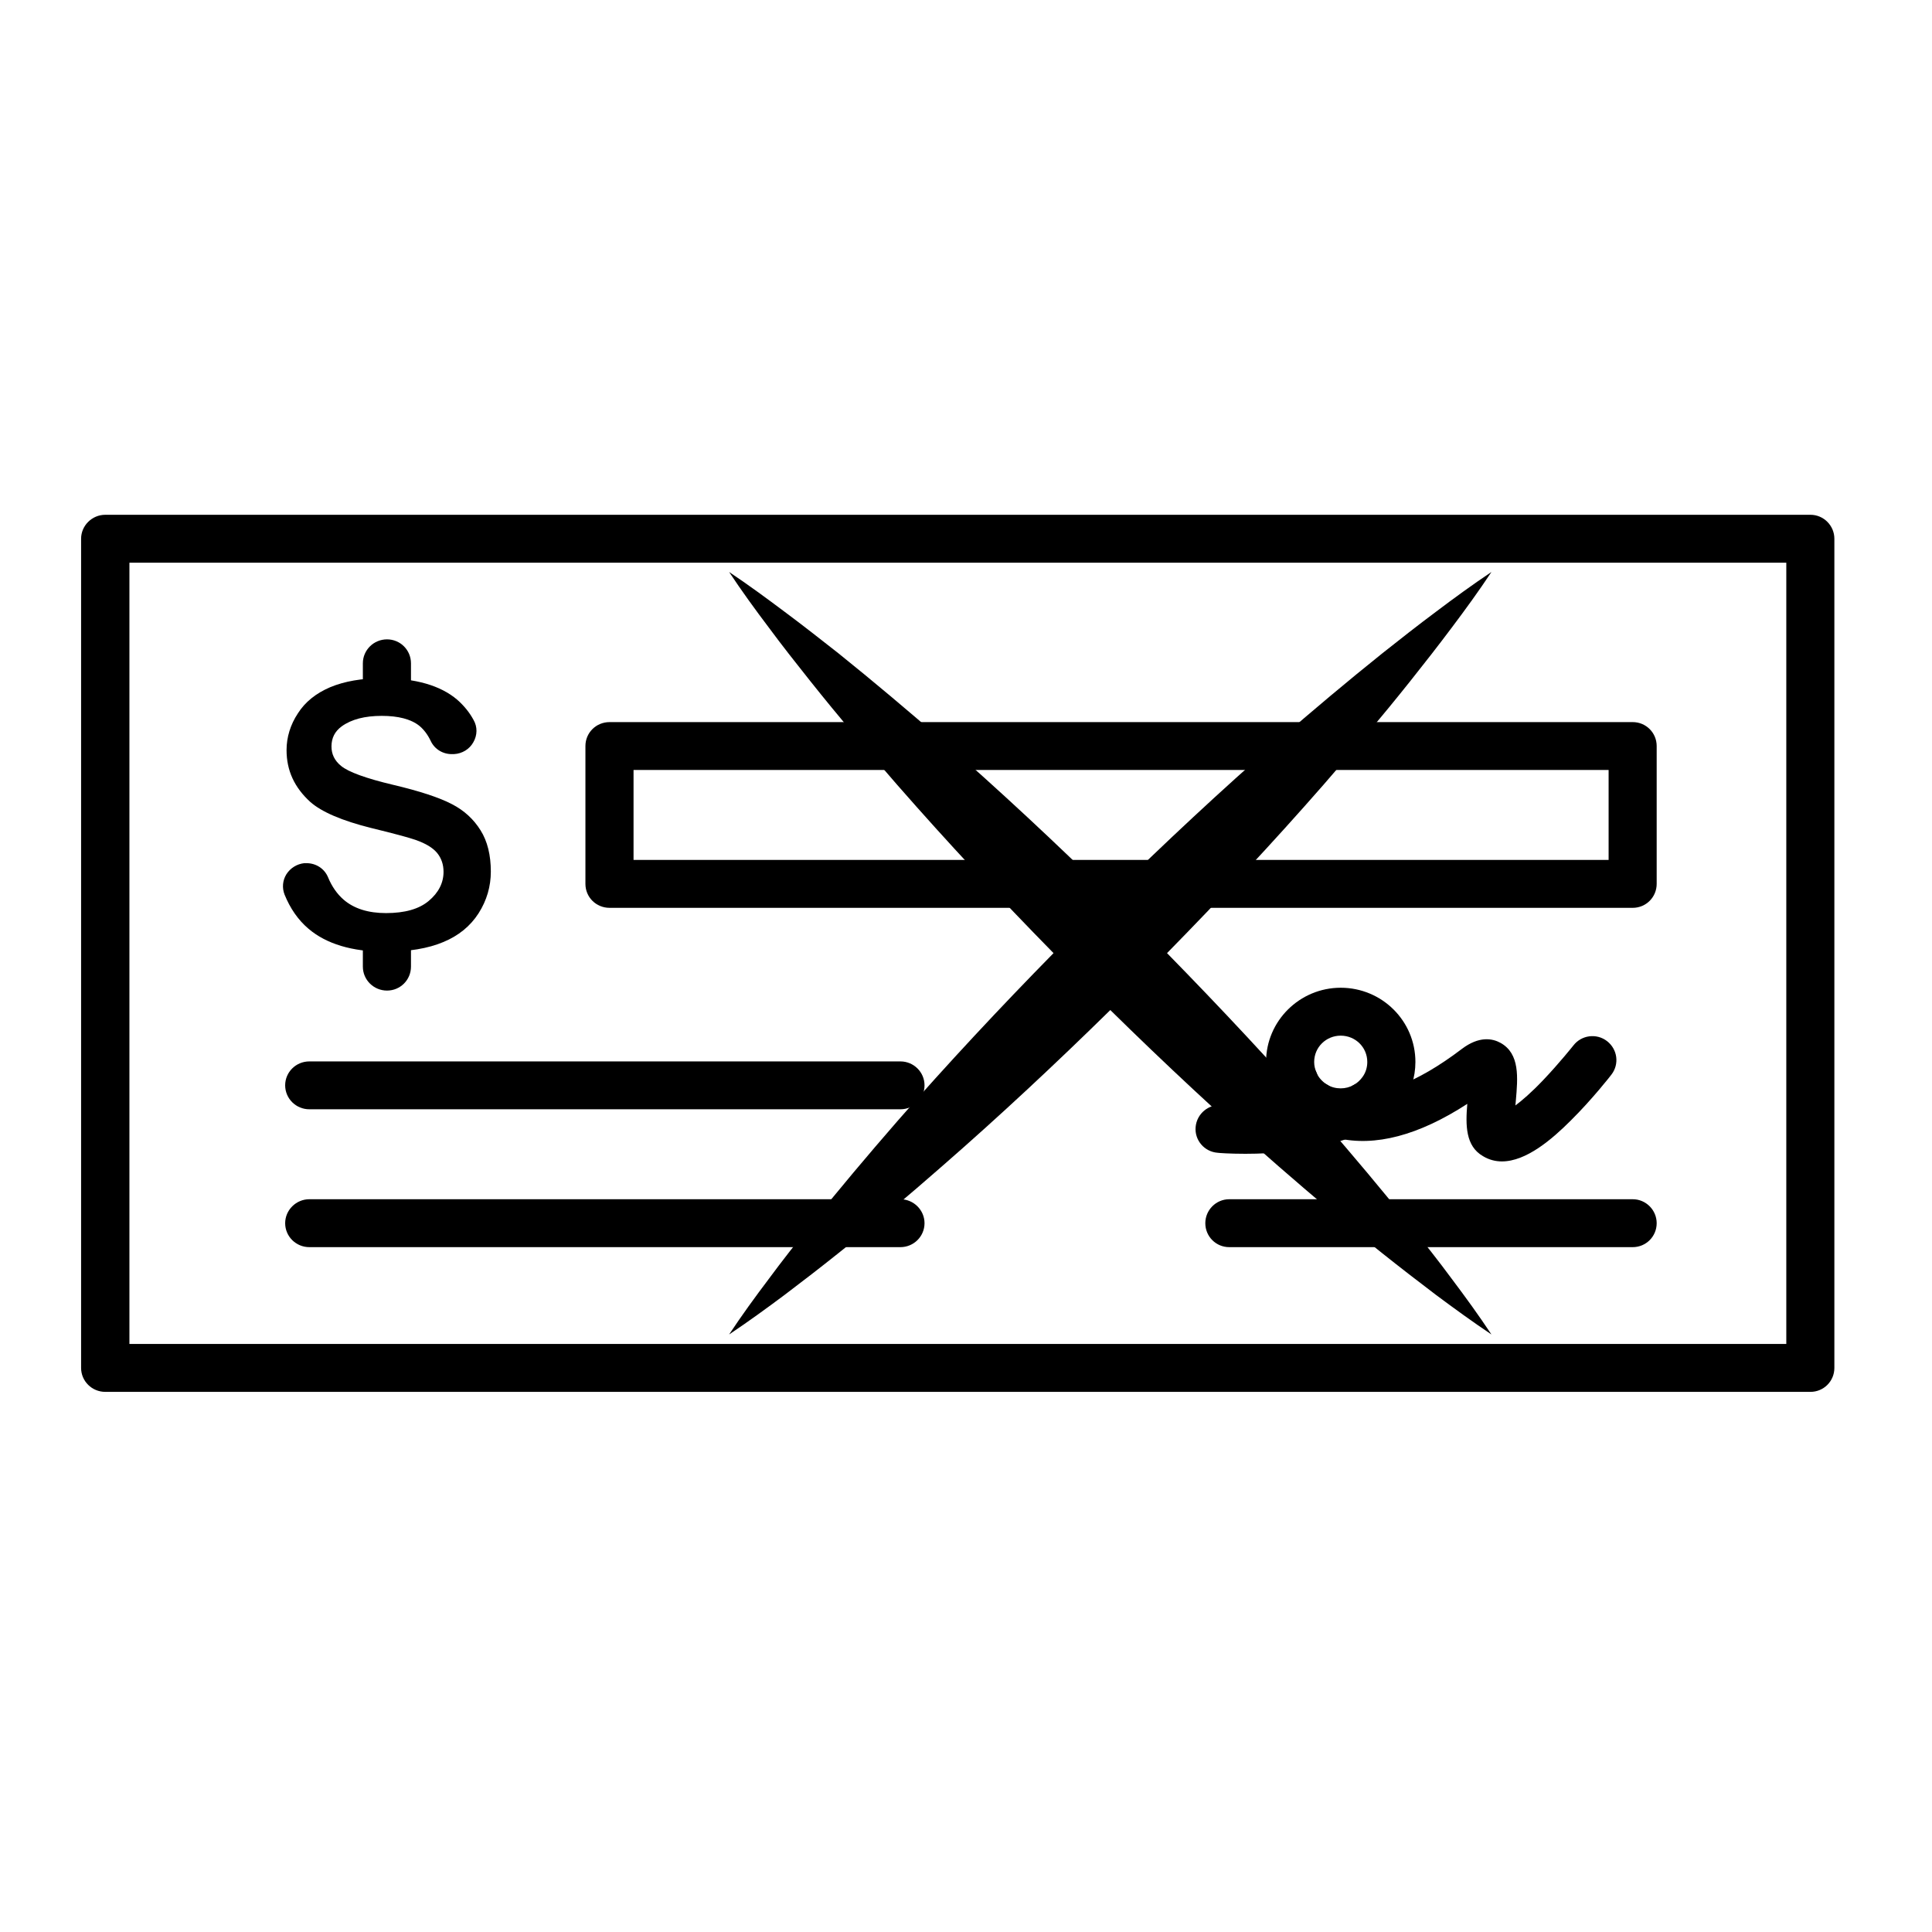
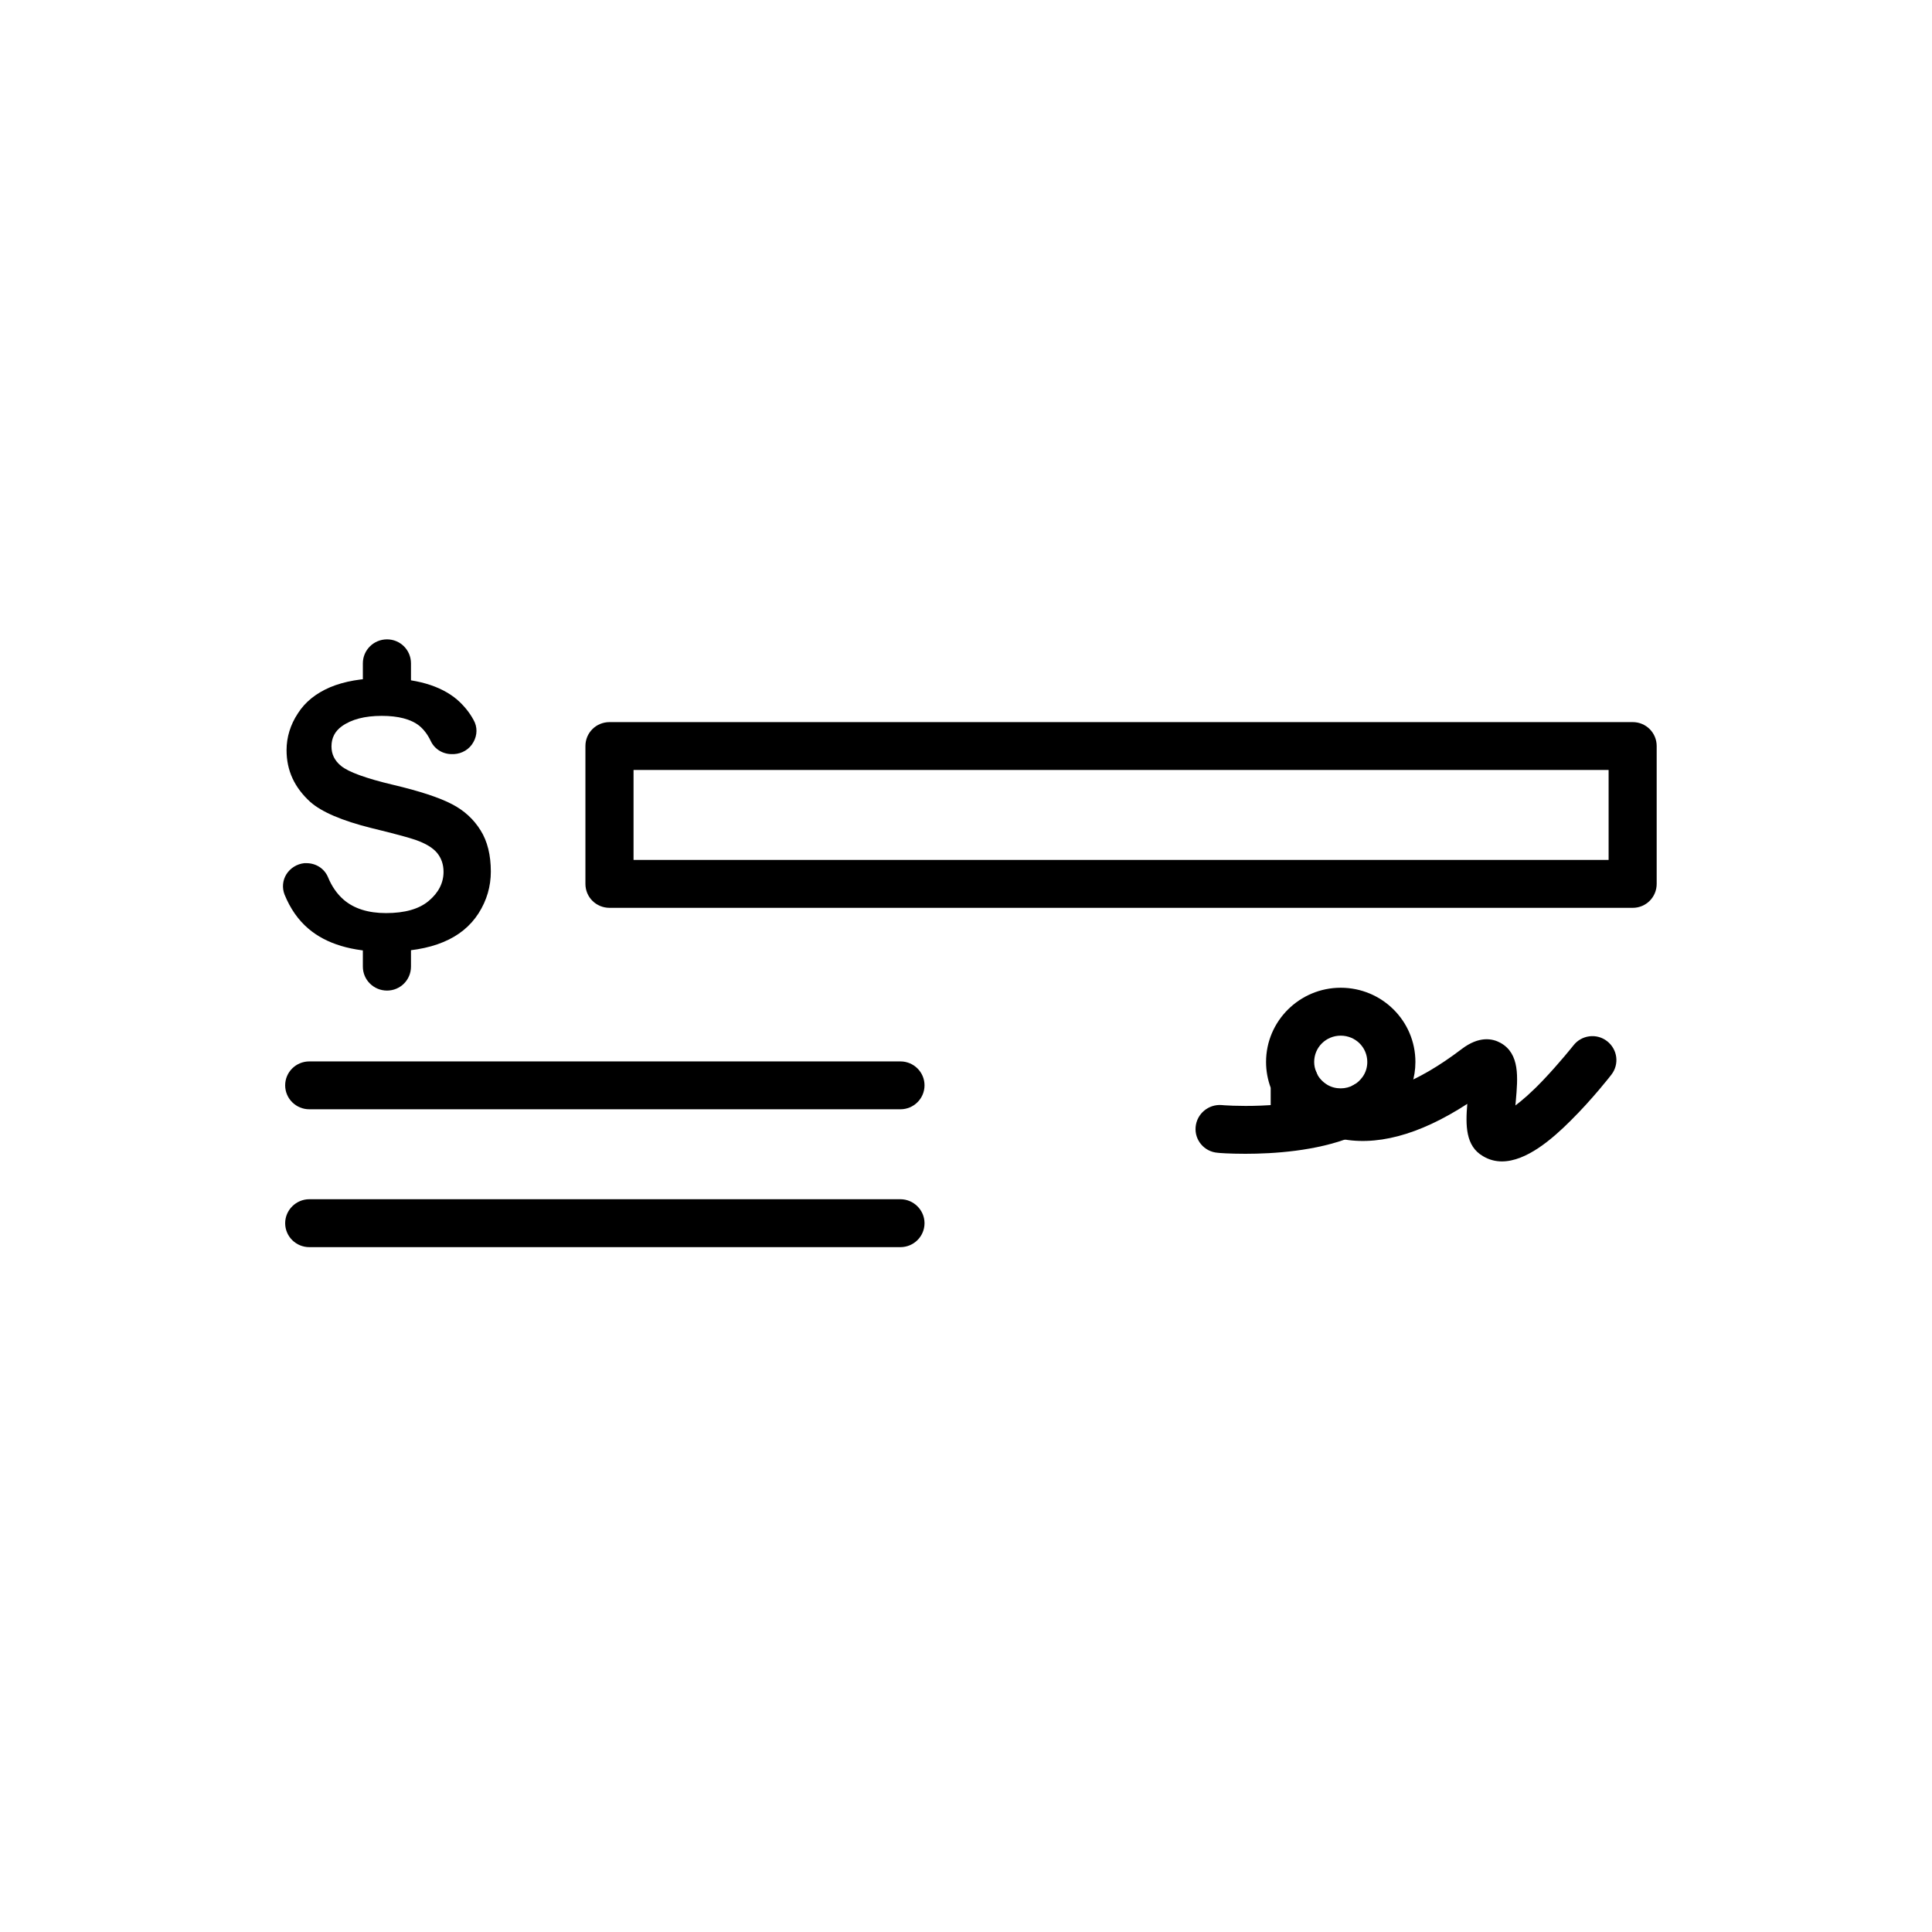
<svg xmlns="http://www.w3.org/2000/svg" width="50" zoomAndPan="magnify" viewBox="0 0 37.5 37.5" height="50" preserveAspectRatio="xMidYMid meet" version="1.0">
  <defs>
    <clipPath id="4ec46b280c">
-       <path d="M 1.574 9.992 L 35.605 9.992 L 35.605 27.016 L 1.574 27.016 Z M 1.574 9.992 " clip-rule="nonzero" />
-     </clipPath>
+       </clipPath>
    <clipPath id="e43a6f538c">
-       <path d="M 14.152 11.102 L 28.953 11.102 L 28.953 25.906 L 14.152 25.906 Z M 14.152 11.102 " clip-rule="nonzero" />
-     </clipPath>
+       </clipPath>
  </defs>
  <g clip-path="url(#4ec46b280c)">
-     <path fill="#000000" d="M 2.512 26.086 L 34.672 26.086 L 34.672 10.922 L 2.512 10.922 Z M 35.141 27.016 L 2.043 27.016 C 1.785 27.016 1.574 26.809 1.574 26.551 L 1.574 10.457 C 1.574 10.203 1.785 9.992 2.043 9.992 L 35.141 9.992 C 35.398 9.992 35.605 10.203 35.605 10.457 L 35.605 26.551 C 35.605 26.809 35.398 27.016 35.141 27.016 " fill-opacity="1" fill-rule="nonzero" />
-   </g>
+     </g>
  <path fill="#000000" d="M 12.297 16.691 L 31.223 16.691 L 31.223 14.945 L 12.297 14.945 Z M 31.691 17.621 L 11.832 17.621 C 11.57 17.621 11.363 17.414 11.363 17.156 L 11.363 14.48 C 11.363 14.223 11.57 14.016 11.832 14.016 L 31.691 14.016 C 31.949 14.016 32.156 14.223 32.156 14.48 L 32.156 17.156 C 32.156 17.414 31.949 17.621 31.691 17.621 " fill-opacity="1" fill-rule="nonzero" />
  <path fill="#000000" d="M 9.328 16.117 C 9.195 15.902 9.008 15.73 8.773 15.609 C 8.527 15.48 8.145 15.355 7.633 15.234 C 7.105 15.109 6.762 14.984 6.621 14.867 C 6.492 14.762 6.434 14.637 6.434 14.488 C 6.434 14.324 6.5 14.195 6.633 14.098 C 6.824 13.961 7.082 13.895 7.41 13.895 C 7.727 13.895 7.973 13.957 8.137 14.086 C 8.227 14.16 8.301 14.258 8.359 14.379 C 8.434 14.543 8.602 14.645 8.789 14.637 L 8.812 14.637 C 8.969 14.629 9.113 14.543 9.188 14.406 C 9.266 14.27 9.27 14.109 9.191 13.973 C 9.113 13.828 9.004 13.695 8.875 13.582 C 8.551 13.305 8.062 13.164 7.422 13.164 C 7.027 13.164 6.684 13.223 6.406 13.34 C 6.133 13.457 5.922 13.625 5.781 13.848 C 5.637 14.066 5.562 14.309 5.562 14.559 C 5.562 14.957 5.715 15.285 6.023 15.566 C 6.246 15.762 6.641 15.93 7.199 16.07 C 7.652 16.18 7.938 16.258 8.062 16.301 C 8.262 16.371 8.398 16.453 8.484 16.555 C 8.566 16.656 8.609 16.777 8.609 16.922 C 8.609 17.137 8.512 17.328 8.32 17.488 C 8.133 17.645 7.855 17.723 7.492 17.723 C 7.148 17.723 6.871 17.637 6.668 17.461 C 6.543 17.352 6.441 17.207 6.367 17.027 C 6.297 16.859 6.133 16.754 5.949 16.754 C 5.934 16.754 5.918 16.754 5.906 16.754 C 5.762 16.77 5.637 16.848 5.559 16.969 C 5.484 17.09 5.473 17.234 5.523 17.363 C 5.633 17.633 5.785 17.855 5.988 18.027 C 6.332 18.32 6.832 18.473 7.48 18.473 C 7.93 18.473 8.309 18.41 8.605 18.285 C 8.898 18.164 9.129 17.977 9.289 17.727 C 9.449 17.477 9.527 17.203 9.527 16.918 C 9.527 16.598 9.461 16.328 9.328 16.117 " fill-opacity="1" fill-rule="nonzero" />
  <path fill="#000000" d="M 7.512 13.723 C 7.254 13.723 7.043 13.512 7.043 13.258 L 7.043 12.875 C 7.043 12.617 7.254 12.41 7.512 12.41 C 7.77 12.41 7.977 12.617 7.977 12.875 L 7.977 13.258 C 7.977 13.512 7.77 13.723 7.512 13.723 " fill-opacity="1" fill-rule="nonzero" />
  <path fill="#000000" d="M 7.512 19.227 C 7.254 19.227 7.043 19.02 7.043 18.762 L 7.043 18.379 C 7.043 18.121 7.254 17.914 7.512 17.914 C 7.77 17.914 7.977 18.121 7.977 18.379 L 7.977 18.762 C 7.977 19.02 7.77 19.227 7.512 19.227 " fill-opacity="1" fill-rule="nonzero" />
-   <path fill="#000000" d="M 31.691 24.207 L 23.859 24.207 C 23.602 24.207 23.395 24 23.395 23.742 C 23.395 23.488 23.602 23.277 23.859 23.277 L 31.691 23.277 C 31.949 23.277 32.156 23.488 32.156 23.742 C 32.156 24 31.949 24.207 31.691 24.207 " fill-opacity="1" fill-rule="nonzero" />
  <path fill="#000000" d="M 25.551 20.812 L 25.555 20.828 C 25.598 20.922 25.672 21 25.762 21.055 C 25.84 21.102 25.93 21.125 26.023 21.125 C 26.113 21.125 26.199 21.102 26.277 21.059 L 26.289 21.051 C 26.348 21.016 26.402 20.965 26.445 20.906 C 26.508 20.82 26.539 20.719 26.539 20.613 C 26.539 20.328 26.309 20.102 26.023 20.102 C 25.738 20.102 25.508 20.328 25.508 20.613 C 25.508 20.684 25.523 20.75 25.551 20.812 Z M 26.023 22.055 C 25.762 22.055 25.508 21.984 25.285 21.852 C 25.125 21.758 24.984 21.633 24.871 21.484 L 24.664 21.484 L 24.664 21.113 C 24.605 20.953 24.574 20.785 24.574 20.613 C 24.574 19.816 25.227 19.172 26.023 19.172 C 26.824 19.172 27.473 19.816 27.473 20.613 C 27.473 20.914 27.379 21.203 27.207 21.445 C 27.094 21.602 26.957 21.73 26.797 21.832 L 26.617 22.012 L 26.516 21.969 C 26.355 22.023 26.191 22.055 26.023 22.055 " fill-opacity="1" fill-rule="nonzero" />
  <path fill="#000000" d="M 26.508 21.93 C 26.387 21.93 26.266 21.879 26.176 21.793 C 25.992 21.609 25.992 21.316 26.176 21.133 C 26.266 21.043 26.383 21 26.504 21 C 26.504 21 26.504 21 26.508 21 C 26.766 21 26.973 21.207 26.973 21.465 C 26.973 21.652 26.859 21.82 26.688 21.895 C 26.629 21.918 26.566 21.93 26.508 21.93 " fill-opacity="1" fill-rule="nonzero" />
  <path fill="#000000" d="M 24.172 22.395 C 23.863 22.395 23.656 22.379 23.633 22.375 C 23.375 22.355 23.184 22.129 23.207 21.875 C 23.23 21.617 23.457 21.43 23.711 21.449 C 23.727 21.453 25.012 21.555 25.887 21.207 C 26.129 21.109 26.398 21.227 26.496 21.465 C 26.59 21.703 26.477 21.973 26.234 22.07 C 25.547 22.344 24.711 22.395 24.172 22.395 " fill-opacity="1" fill-rule="nonzero" />
  <path fill="#000000" d="M 29.152 22.543 C 29.027 22.543 28.902 22.512 28.785 22.441 C 28.445 22.246 28.445 21.84 28.48 21.426 C 27.535 22.039 26.688 22.262 25.957 22.09 C 25.703 22.031 25.547 21.781 25.609 21.531 C 25.668 21.281 25.918 21.125 26.168 21.188 C 26.727 21.316 27.492 21.031 28.375 20.359 C 28.711 20.105 28.969 20.156 29.125 20.242 C 29.504 20.453 29.461 20.918 29.422 21.367 C 29.418 21.395 29.418 21.426 29.414 21.457 C 29.539 21.363 29.715 21.215 29.949 20.969 C 30.273 20.629 30.535 20.297 30.539 20.293 C 30.695 20.09 30.988 20.051 31.191 20.207 C 31.398 20.367 31.434 20.656 31.277 20.859 C 31.262 20.879 30.91 21.332 30.488 21.75 C 30.125 22.113 29.625 22.543 29.152 22.543 " fill-opacity="1" fill-rule="nonzero" />
-   <path fill="#000000" d="M 25.527 21.918 C 25.426 21.918 25.324 21.887 25.242 21.824 C 25.223 21.809 25.207 21.797 25.195 21.781 C 25.012 21.602 25.012 21.305 25.195 21.125 C 25.363 20.957 25.625 20.945 25.809 21.086 C 25.828 21.098 25.848 21.113 25.863 21.133 C 26.043 21.316 26.035 21.609 25.852 21.789 C 25.762 21.875 25.645 21.918 25.527 21.918 " fill-opacity="1" fill-rule="nonzero" />
  <path fill="#000000" d="M 25.133 21.484 C 24.953 21.484 24.801 21.387 24.719 21.238 C 24.711 21.219 24.703 21.207 24.699 21.199 C 24.676 21.145 24.664 21.082 24.664 21.02 L 25.074 21.02 L 25.133 20.992 L 25.133 20.555 C 25.391 20.555 25.598 20.762 25.598 21.02 C 25.598 21.277 25.391 21.484 25.133 21.484 " fill-opacity="1" fill-rule="nonzero" />
  <path fill="#000000" d="M 17.477 24.207 L 6.004 24.207 C 5.746 24.207 5.535 24 5.535 23.742 C 5.535 23.488 5.746 23.277 6.004 23.277 L 17.477 23.277 C 17.734 23.277 17.945 23.488 17.945 23.742 C 17.945 24 17.734 24.207 17.477 24.207 " fill-opacity="1" fill-rule="nonzero" />
  <path fill="#000000" d="M 17.477 21.531 L 6.004 21.531 C 5.746 21.531 5.535 21.324 5.535 21.066 C 5.535 20.809 5.746 20.602 6.004 20.602 L 17.477 20.602 C 17.734 20.602 17.945 20.809 17.945 21.066 C 17.945 21.324 17.734 21.531 17.477 21.531 " fill-opacity="1" fill-rule="nonzero" />
  <g clip-path="url(#e43a6f538c)">
    <path fill="#000000" d="M 28.18 24.824 C 28.445 25.176 28.703 25.531 28.949 25.902 C 28.582 25.656 28.223 25.395 27.871 25.133 C 27.52 24.867 27.172 24.598 26.828 24.324 C 26.141 23.777 25.477 23.211 24.816 22.637 C 23.695 21.66 22.609 20.645 21.551 19.605 C 20.492 20.645 19.406 21.66 18.285 22.637 C 17.629 23.211 16.961 23.777 16.273 24.324 C 15.93 24.598 15.582 24.867 15.23 25.133 C 14.879 25.395 14.52 25.656 14.152 25.902 C 14.398 25.531 14.656 25.176 14.922 24.824 C 15.184 24.469 15.457 24.125 15.727 23.781 C 16.277 23.094 16.84 22.426 17.414 21.766 C 18.395 20.645 19.406 19.562 20.449 18.5 C 19.41 17.441 18.395 16.355 17.418 15.238 C 16.844 14.578 16.277 13.91 15.73 13.223 C 15.457 12.879 15.184 12.535 14.922 12.18 C 14.656 11.828 14.398 11.473 14.152 11.102 C 14.52 11.348 14.875 11.609 15.23 11.875 C 15.582 12.137 15.93 12.41 16.273 12.68 C 16.957 13.23 17.625 13.793 18.285 14.367 C 19.406 15.348 20.492 16.359 21.551 17.402 C 22.609 16.359 23.695 15.348 24.816 14.367 C 25.477 13.793 26.145 13.23 26.832 12.68 C 27.172 12.41 27.52 12.137 27.871 11.875 C 28.223 11.609 28.582 11.348 28.949 11.102 C 28.703 11.473 28.445 11.828 28.18 12.18 C 27.914 12.535 27.645 12.879 27.371 13.223 C 26.824 13.91 26.258 14.578 25.684 15.238 C 24.707 16.355 23.691 17.441 22.652 18.5 C 23.691 19.562 24.707 20.645 25.688 21.766 C 26.258 22.426 26.824 23.094 27.371 23.781 C 27.645 24.125 27.918 24.469 28.18 24.824 Z M 28.18 24.824 " fill-opacity="1" fill-rule="nonzero" />
  </g>
</svg>